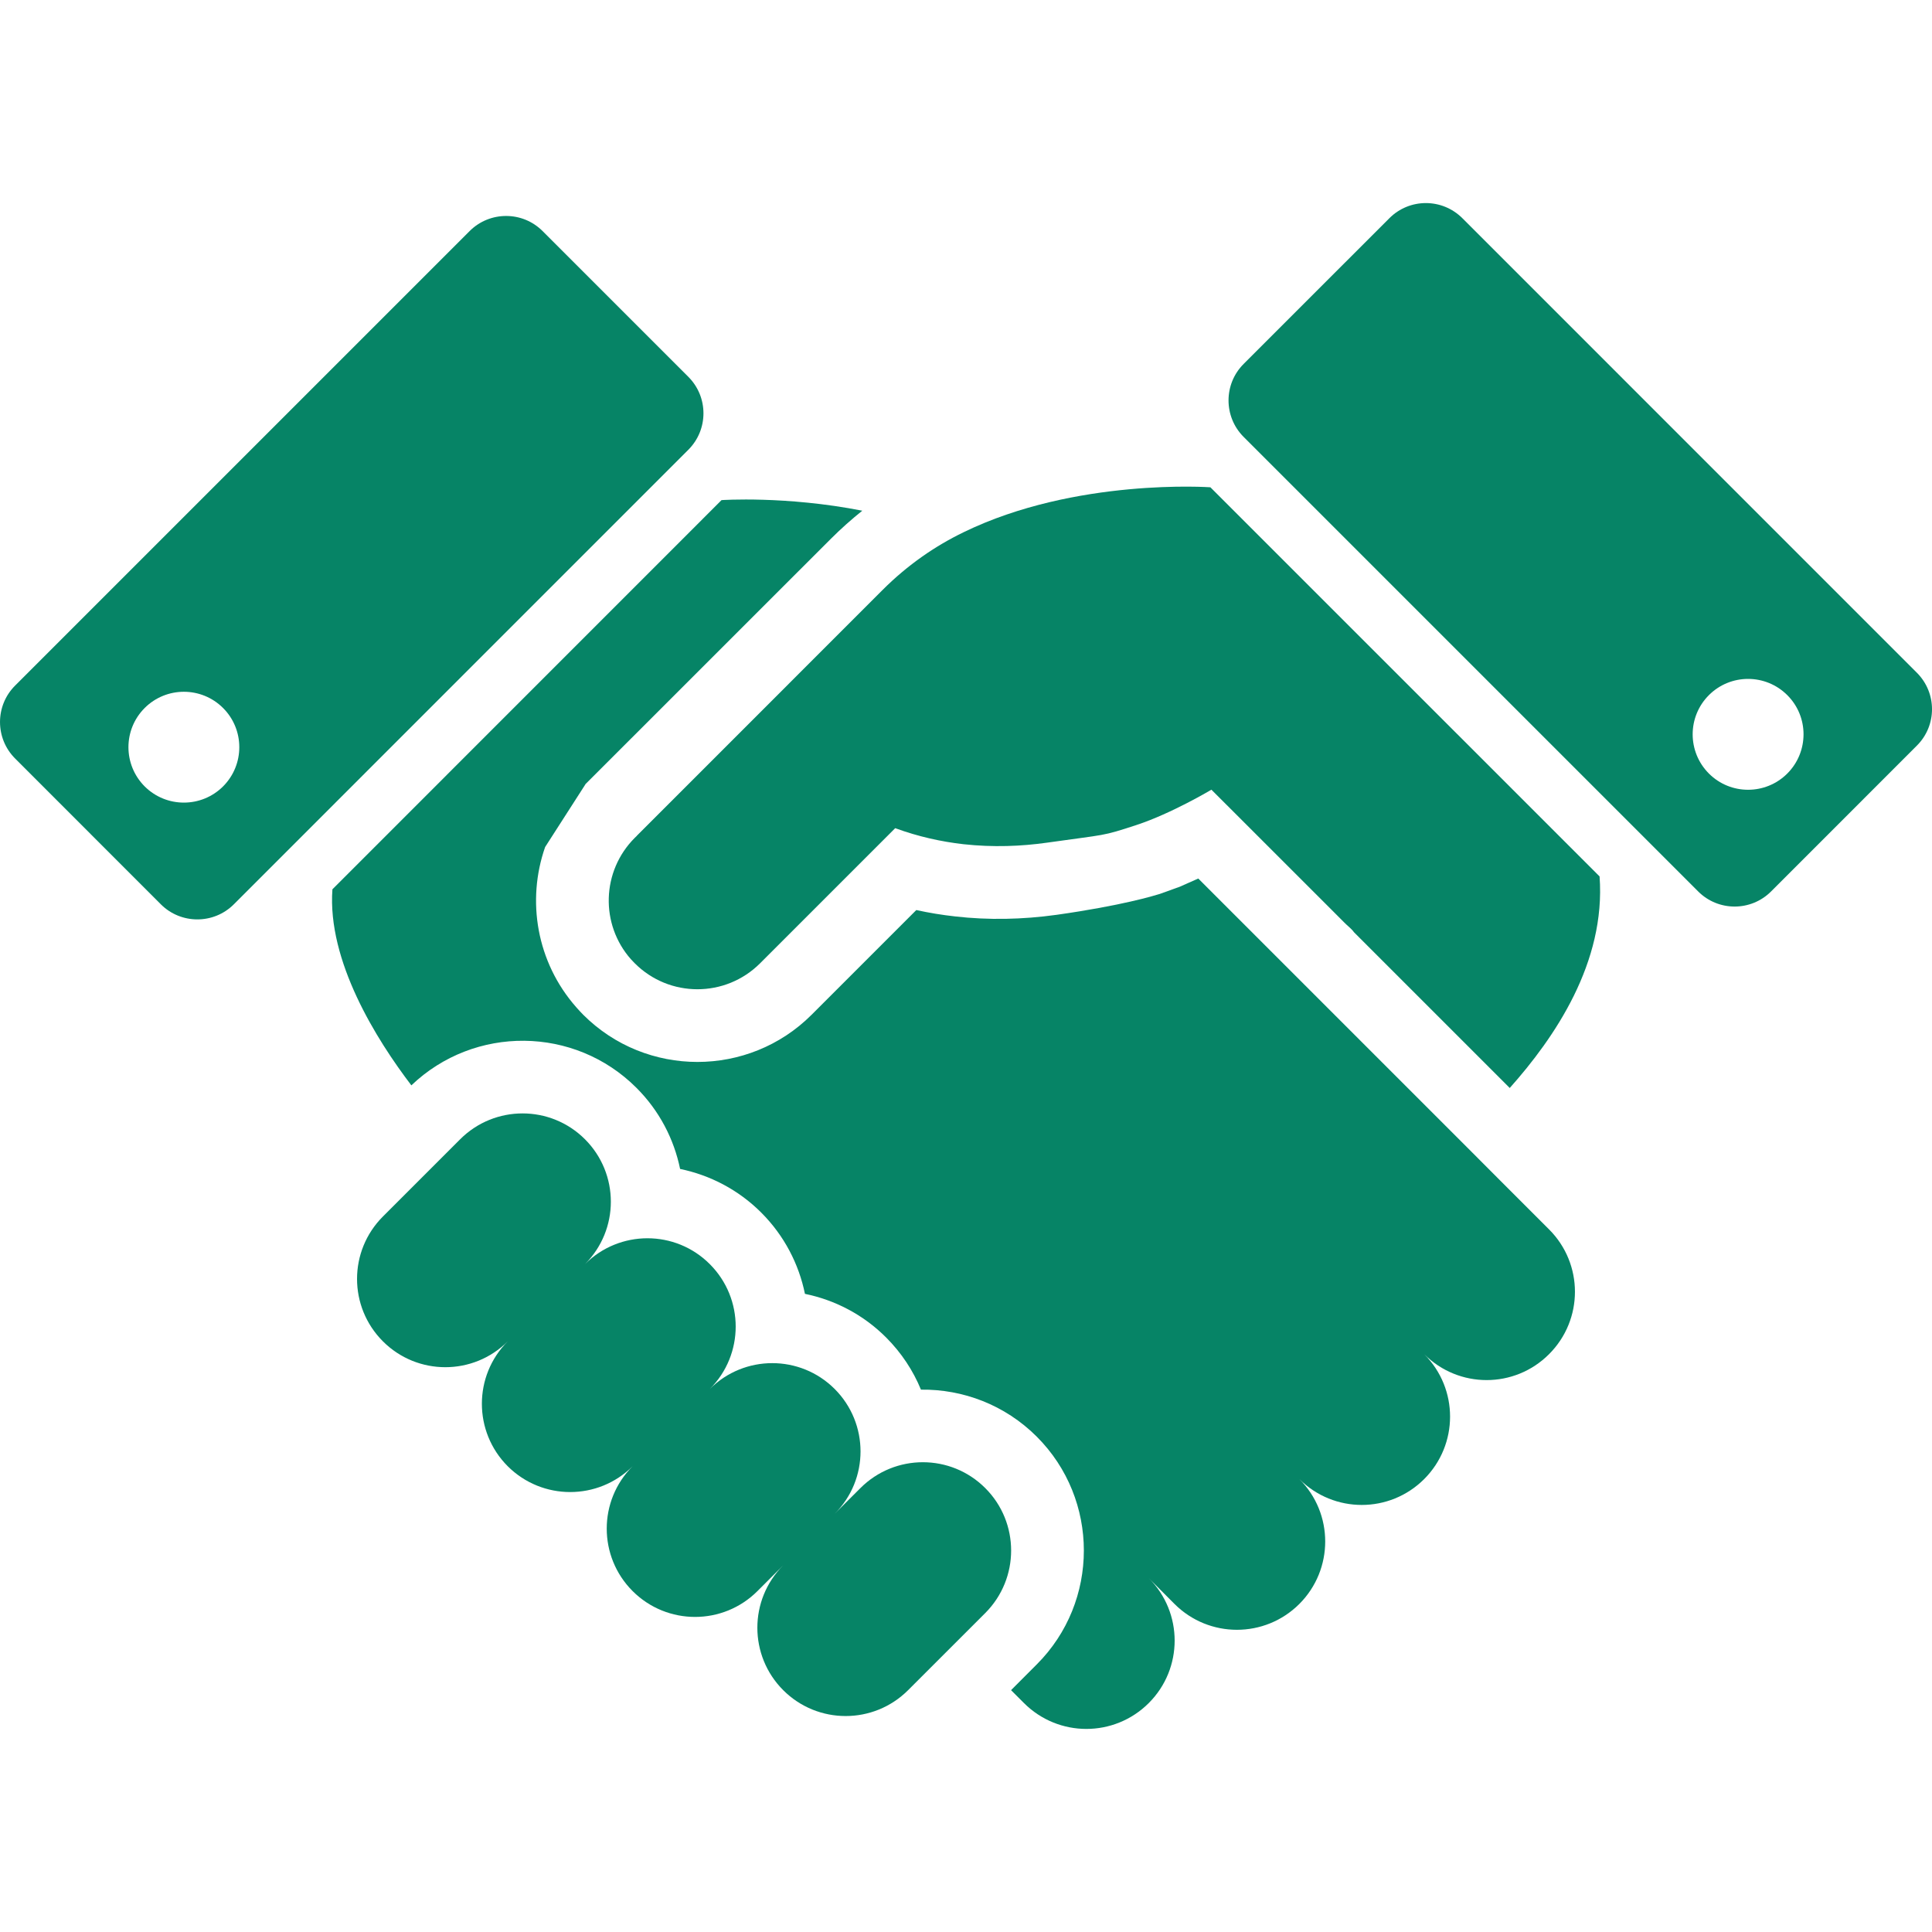
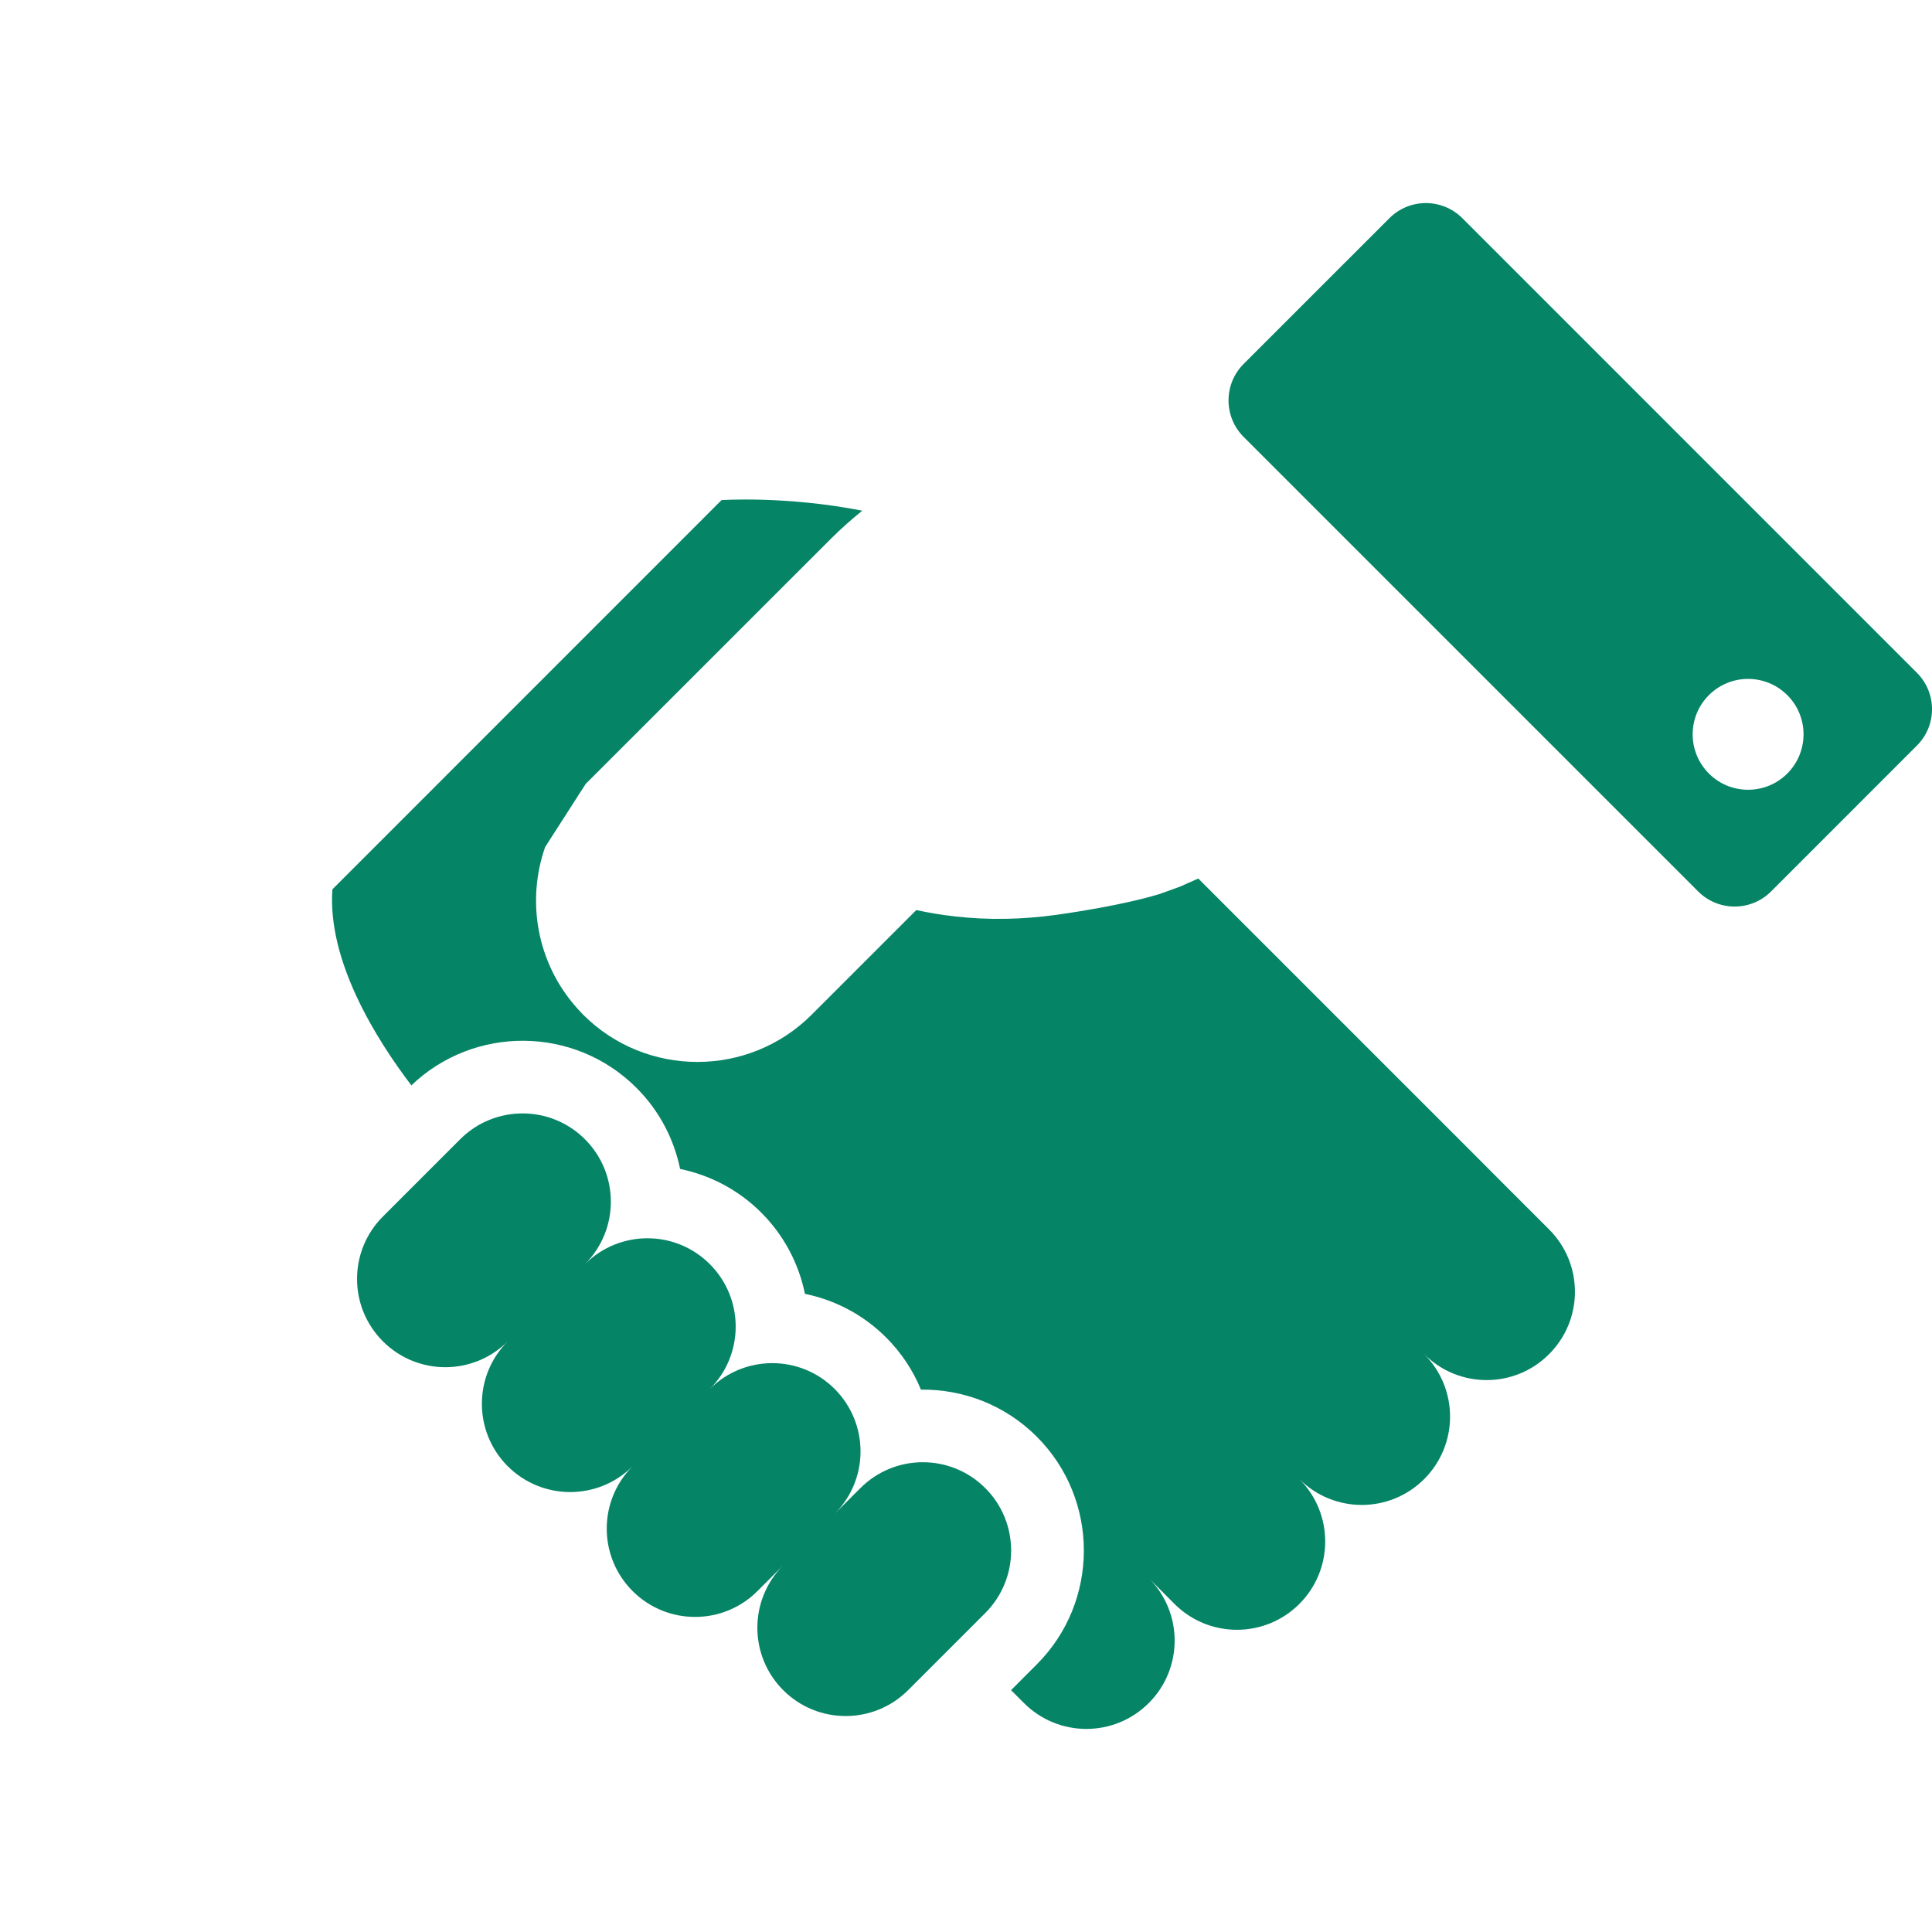
<svg xmlns="http://www.w3.org/2000/svg" width="50" height="50" viewBox="0 0 50 50" fill="none">
-   <path d="M24.938 13.774C24.215 14.124 23.499 14.609 22.835 15.274C19.506 18.604 16.48 21.63 16.48 21.63L16.481 21.632C16.463 21.65 16.445 21.665 16.427 21.684C15.565 22.546 15.531 23.921 16.326 24.823C16.358 24.859 16.392 24.895 16.427 24.929C17.321 25.825 18.774 25.827 19.672 24.929L23.168 21.433C23.771 21.654 24.364 21.783 24.933 21.848C25.708 21.933 26.436 21.901 27.083 21.81C28.662 21.586 28.496 21.651 29.412 21.351C30.325 21.051 31.351 20.437 31.351 20.437L31.973 21.058C32.041 21.124 33.625 22.71 34.433 23.517C34.576 23.661 34.697 23.779 34.779 23.864C34.872 23.961 34.976 24.032 35.041 24.126L39.072 28.157C40.234 26.853 41.561 24.912 41.397 22.682L31.325 12.611C31.325 12.611 27.838 12.362 24.938 13.774Z" fill="#068466" />
  <path d="M25.499 38.512C24.607 37.619 23.16 37.619 22.267 38.512L21.603 39.175C22.494 38.284 22.493 36.839 21.601 35.946C20.709 35.055 19.263 35.055 18.37 35.947C19.263 35.055 19.263 33.609 18.37 32.716C17.478 31.822 16.032 31.824 15.139 32.716C16.032 31.824 16.032 30.377 15.139 29.484C14.247 28.592 12.8 28.592 11.908 29.485L9.91 31.483C9.017 32.376 9.017 33.821 9.91 34.714C10.802 35.606 12.248 35.606 13.14 34.714C12.248 35.606 12.248 37.053 13.14 37.946C14.034 38.837 15.479 38.837 16.372 37.946C15.479 38.837 15.479 40.284 16.372 41.177C17.265 42.069 18.711 42.069 19.603 41.177L20.268 40.512C19.377 41.405 19.378 42.85 20.27 43.742C21.162 44.634 22.608 44.634 23.501 43.742L25.5 41.744C26.391 40.85 26.391 39.404 25.499 38.512Z" fill="#068466" />
  <path d="M49.608 17.41L37.846 5.647C37.323 5.125 36.479 5.125 35.957 5.647L32.185 9.419C31.664 9.94 31.664 10.785 32.185 11.307L43.948 23.07C44.469 23.592 45.315 23.592 45.836 23.07L49.608 19.297C50.131 18.777 50.131 17.932 49.608 17.41ZM46.255 20.019C45.694 20.579 44.786 20.579 44.226 20.019C43.666 19.458 43.666 18.55 44.226 17.99C44.786 17.43 45.694 17.43 46.255 17.99C46.816 18.55 46.815 19.458 46.255 20.019Z" fill="#068466" />
-   <path d="M17.814 9.752L14.042 5.98C13.521 5.459 12.676 5.459 12.154 5.98L0.391 17.743C-0.13 18.263 -0.13 19.109 0.391 19.63L4.163 23.404C4.684 23.924 5.531 23.924 6.051 23.404L17.814 11.64C18.336 11.119 18.336 10.274 17.814 9.752ZM5.773 20.352C5.213 20.911 4.304 20.911 3.744 20.352C3.184 19.791 3.184 18.883 3.744 18.323C4.304 17.763 5.213 17.763 5.773 18.323C6.333 18.883 6.333 19.791 5.773 20.352Z" fill="#068466" />
  <path d="M38.821 30.548L38.092 29.817L31.011 22.736L30.534 22.948L30.015 23.135L29.977 23.146C29.886 23.175 29.032 23.437 27.347 23.675C26.457 23.799 25.574 23.815 24.72 23.717C24.382 23.68 24.046 23.625 23.714 23.552L21.004 26.262C19.375 27.89 16.723 27.89 15.094 26.262C15.037 26.204 14.982 26.145 14.931 26.087L14.914 26.068C13.885 24.902 13.624 23.306 14.108 21.921L15.15 20.299L15.148 20.297L21.504 13.943C21.762 13.685 22.033 13.444 22.316 13.217C20.335 12.828 18.673 12.943 18.673 12.943L8.603 23.015C8.467 24.87 9.741 26.902 10.646 28.089C12.277 26.53 14.869 26.55 16.471 28.153C17.067 28.748 17.443 29.483 17.601 30.252C18.372 30.412 19.106 30.787 19.702 31.383C20.298 31.98 20.674 32.714 20.832 33.485C21.603 33.643 22.337 34.018 22.933 34.614C23.331 35.013 23.632 35.472 23.834 35.964C24.918 35.95 26.006 36.356 26.831 37.18C28.457 38.805 28.456 41.451 26.831 43.075L26.166 43.741L26.499 44.074C27.392 44.968 28.838 44.968 29.731 44.074C30.623 43.182 30.623 41.736 29.731 40.843L30.396 41.51C31.289 42.402 32.734 42.402 33.627 41.51C34.519 40.617 34.52 39.171 33.627 38.278C34.52 39.171 35.965 39.171 36.858 38.278C37.75 37.386 37.752 35.94 36.858 35.046C37.752 35.94 39.197 35.94 40.089 35.046C40.983 34.154 40.983 32.708 40.089 31.816L38.821 30.548Z" fill="#068466" />
</svg>